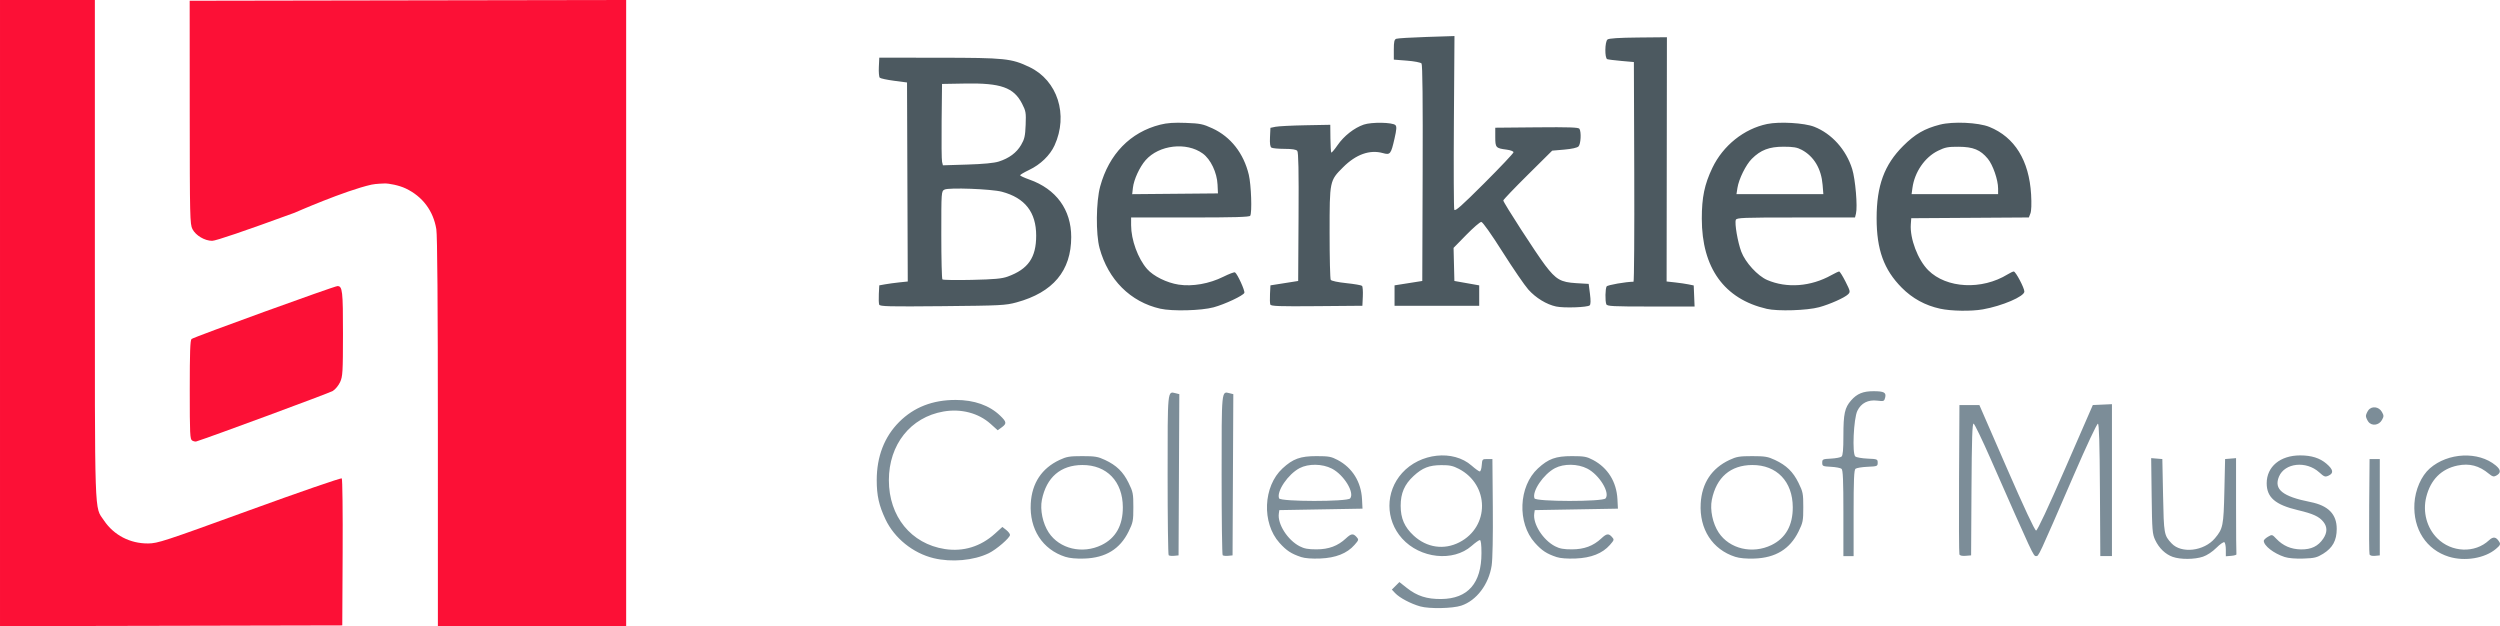
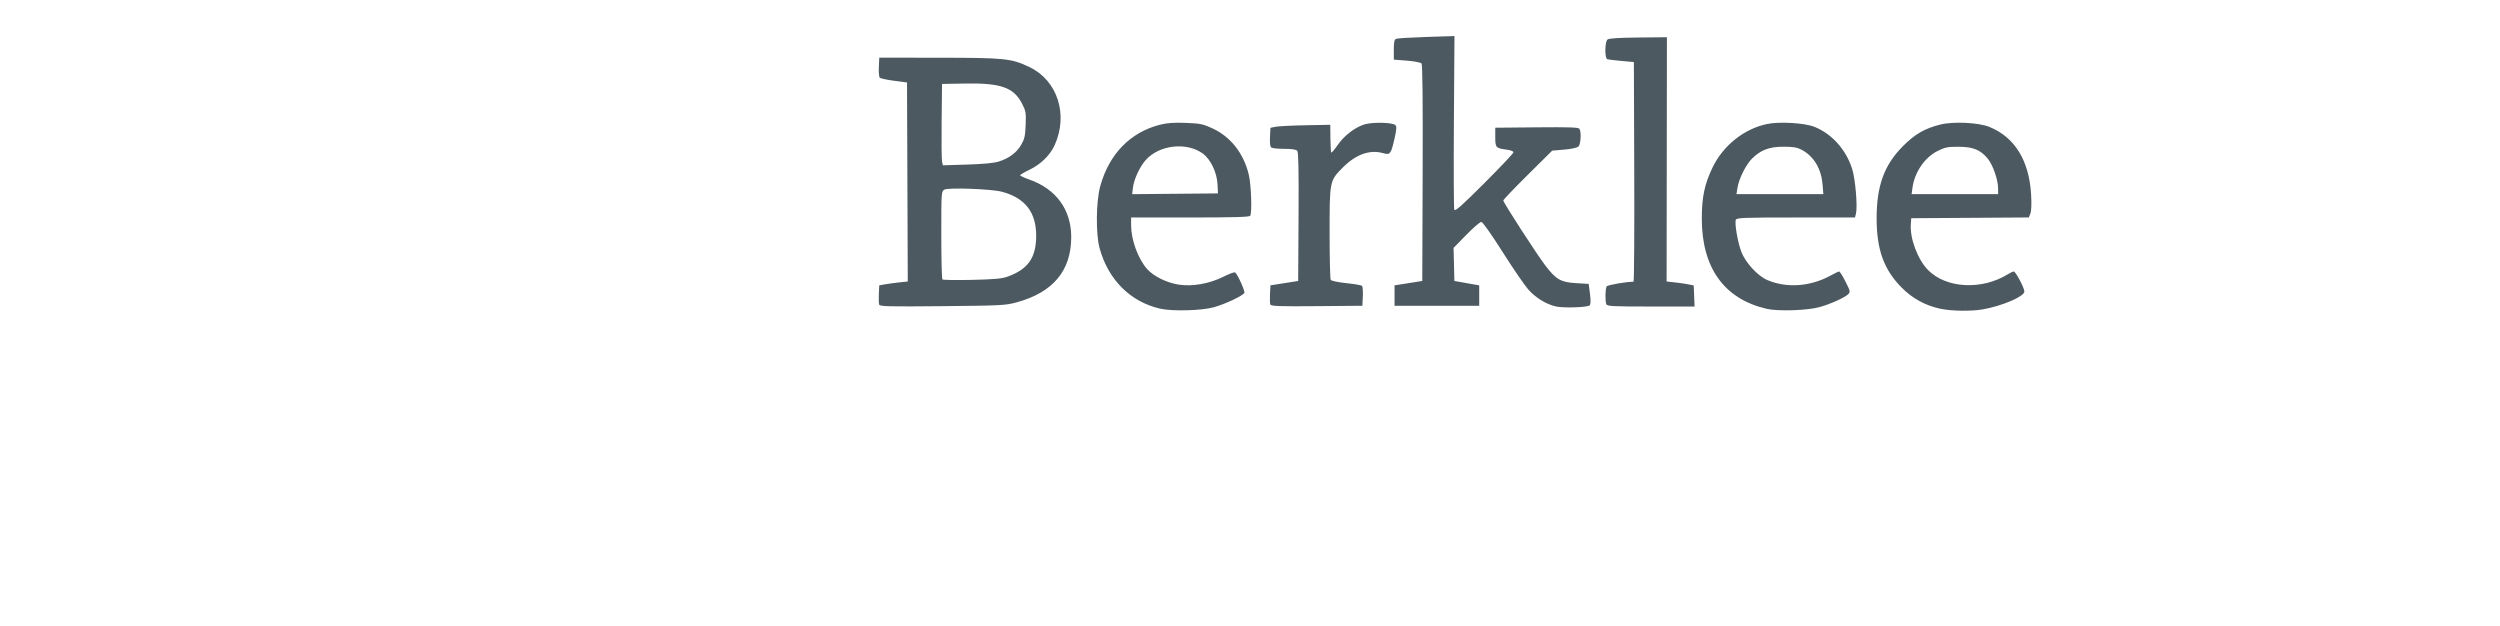
<svg xmlns="http://www.w3.org/2000/svg" id="svg2" viewBox="0 0 376.241 94.236" width="376.24" version="1.1" height="94.236">
  <g id="g4181" transform="translate(-.938 -1.061)">
-     <path id="path6" fill="#fc1036" d="m95.173 1.061-32.845 0.055-32.844 0.057 0.008 16.795c0.008 15.824 0.032 16.842 0.41 17.574 0.494 0.957 1.838 1.757 2.961 1.762 0.553 0.002 4.811-1.447 12.41-4.225 0 0 7.563-3.331 11.57-4.229 0.646-0.145 1.977-0.179 1.977-0.179 0.613-0.017 2.157 0.265 3.184 0.756 2.53 1.207 4.151 3.368 4.6 6.131 0.152 0.94 0.231 11.287 0.232 30.58l0.002 29.16h14.168 14.168v-47.119-47.117zm-94.234 0.002v47.117 47.117l25.756-0.054 25.754-0.057 0.056-10.969c0.031-6.034-0.028-11.055-0.131-11.158-0.104-0.104-6.307 2.036-13.895 4.795-12.863 4.677-13.803 4.985-15.246 4.996-2.722 0.02-5.16-1.246-6.643-3.451-1.467-2.183-1.375 0.555-1.375-40.814v-37.521h-7.139-7.139zm50.789 43.053c-0.464-0.001-21.577 7.654-21.959 7.961-0.21 0.169-0.273 1.97-0.273 7.65 0 6.747 0.034 7.45 0.371 7.639 0.204 0.114 0.475 0.175 0.604 0.135 2.106-0.659 20.04-7.291 20.541-7.596 0.388-0.236 0.881-0.832 1.117-1.352 0.384-0.846 0.421-1.491 0.426-7.258 0.005-6.439-0.08-7.179-0.826-7.18z" />
    <g id="g4177">
      <path id="path8" fill="#4c5960" d="m175.56 47.52c-4.492-1.017-7.844-4.36-9.14-9.115-0.582-2.136-0.533-6.995 0.093-9.292 1.326-4.86 4.536-8.159 9.042-9.292 1.04-0.262 2.075-0.333 3.844-0.265 2.173 0.083 2.583 0.168 4.009 0.825 2.753 1.269 4.701 3.756 5.471 6.984 0.361 1.513 0.506 5.696 0.213 6.169-0.118 0.191-2.479 0.258-9.043 0.258h-8.883v1.162c0 2.204 1.029 5.023 2.408 6.593 0.945 1.076 2.959 2.073 4.746 2.348 2.067 0.318 4.616-0.13 6.728-1.184 0.857-0.428 1.645-0.724 1.751-0.659 0.367 0.227 1.529 2.77 1.408 3.084-0.158 0.411-2.946 1.722-4.631 2.177-1.859 0.502-6.216 0.614-8.018 0.206zm8.616-18.67c-0.084-1.824-1.035-3.82-2.231-4.687-2.451-1.776-6.58-1.292-8.599 1.006-0.899 1.024-1.77 2.918-1.909 4.155l-0.108 0.96 6.454-0.058 6.454-0.058-0.061-1.318zm82.653 18.691c-6.402-1.478-9.775-6.163-9.775-13.576 0-3.215 0.404-5.157 1.59-7.641 1.6-3.352 4.756-5.878 8.249-6.603 1.846-0.383 5.603-0.163 7.074 0.415 2.648 1.04 4.809 3.445 5.72 6.366 0.481 1.542 0.829 5.667 0.567 6.712l-0.145 0.579h-8.899c-8.032 0-8.912 0.035-9.037 0.359-0.201 0.524 0.283 3.344 0.822 4.783 0.605 1.617 2.46 3.644 3.902 4.265 2.956 1.272 6.567 0.997 9.667-0.736 0.535-0.299 1.057-0.543 1.161-0.543 0.104 0 0.535 0.686 0.957 1.525 0.728 1.446 0.748 1.545 0.388 1.905-0.508 0.508-2.724 1.498-4.344 1.942-1.819 0.498-6.221 0.637-7.9 0.249zm8.406-18.65c-0.195-2.429-1.302-4.293-3.134-5.276-0.7-0.375-1.259-0.472-2.746-0.474-2.149-0.003-3.445 0.491-4.775 1.821-0.897 0.897-1.953 3.036-2.164 4.381l-0.146 0.934h6.538 6.538l-0.111-1.386zm17.688 18.628c-2.249-0.489-4.176-1.544-5.781-3.164-2.693-2.719-3.779-5.721-3.779-10.453 0-4.902 1.153-8.042 3.995-10.879 1.789-1.786 3.216-2.612 5.542-3.207 1.962-0.503 5.768-0.327 7.427 0.343 3.815 1.54 5.988 5.054 6.285 10.162 0.082 1.416 0.043 2.489-0.105 2.865l-0.236 0.602-8.848 0.057-8.848 0.057-0.066 0.906c-0.157 2.155 1.054 5.354 2.622 6.922 2.743 2.743 8.067 3.015 11.967 0.612 0.377-0.232 0.783-0.422 0.903-0.422 0.291 0 1.597 2.471 1.597 3.021 0 0.733-3.332 2.163-6.246 2.679-1.75 0.31-4.758 0.263-6.43-0.1zm8.722-18.097c0-1.293-0.781-3.545-1.552-4.478-1.107-1.338-2.194-1.784-4.378-1.796-1.615-0.009-2.037 0.073-3.128 0.609-1.973 0.969-3.506 3.198-3.831 5.573l-0.13 0.947h6.51 6.51v-0.856zm-66.51 17.769c-1.446-0.306-3.073-1.3-4.194-2.561-0.559-0.63-2.302-3.175-3.873-5.655-1.706-2.695-2.994-4.513-3.2-4.517-0.19-0.004-1.206 0.874-2.259 1.95l-1.914 1.956 0.062 2.491 0.062 2.491 0.934 0.165c0.513 0.091 1.354 0.24 1.867 0.331l0.934 0.166v1.537 1.537h-6.37-6.37v-1.538-1.538l1.043-0.165 2.087-0.329 1.043-0.165 0.056-16.231c0.038-10.822-0.018-16.321-0.168-16.501-0.127-0.153-1.084-0.338-2.198-0.425l-1.973-0.154v-1.498c0-1.199 0.074-1.526 0.368-1.639 0.203-0.078 2.256-0.202 4.564-0.276l4.196-0.135-0.087 12.877c-0.048 7.082-0.021 13.047 0.059 13.256 0.115 0.3 1.065-0.54 4.529-4 2.411-2.409 4.383-4.498 4.383-4.643 0-0.149-0.454-0.322-1.043-0.398-1.619-0.208-1.702-0.301-1.702-1.893v-1.404l6.245-0.058c4.85-0.045 6.285 0.004 6.422 0.22 0.303 0.477 0.207 2.309-0.138 2.655-0.198 0.198-1.02 0.382-2.142 0.478l-1.82 0.157-3.679 3.648c-2.024 2.006-3.679 3.738-3.679 3.849 0 0.313 4.951 7.974 6.299 9.749 1.637 2.154 2.341 2.56 4.684 2.697l1.867 0.11 0.192 1.499c0.129 1.002 0.116 1.575-0.038 1.729-0.305 0.305-3.857 0.429-5.048 0.177zm-101.88-0.281c-0.067-0.175-0.092-0.899-0.055-1.611l0.067-1.293 0.879-0.158c0.483-0.087 1.448-0.218 2.143-0.291l1.265-0.132-0.056-14.976-0.056-14.976-1.948-0.256c-1.071-0.141-2.04-0.349-2.153-0.462-0.113-0.113-0.176-0.838-0.139-1.611l0.066-1.405 9.006 0.009c9.953 0.01 10.867 0.105 13.596 1.407 4.227 2.017 5.881 7.185 3.774 11.788-0.687 1.501-2.115 2.879-3.826 3.695-0.744 0.354-1.353 0.714-1.353 0.8 0 0.085 0.625 0.376 1.388 0.645 4.037 1.425 6.3 4.532 6.3 8.651 0 5.078-2.729 8.337-8.237 9.836-1.647 0.448-2.344 0.484-11.148 0.568-8.044 0.077-9.408 0.044-9.512-0.228zm19.342-4.225c3.08-1.118 4.283-2.85 4.283-6.167 0-3.521-1.687-5.679-5.162-6.601-1.571-0.417-8.006-0.658-8.631-0.324-0.484 0.259-0.485 0.279-0.485 6.805 0 3.6 0.074 6.621 0.165 6.713 0.091 0.092 2.092 0.123 4.448 0.07 3.407-0.078 4.508-0.179 5.382-0.496zm-1.352-17.31c1.564-0.498 2.676-1.324 3.363-2.495 0.517-0.882 0.62-1.335 0.688-3.025 0.073-1.833 0.031-2.082-0.541-3.195-1.253-2.436-3.189-3.121-8.556-3.027l-3.487 0.061-0.062 5.601c-0.034 3.081-0.004 5.836 0.066 6.123l0.128 0.522 3.668-0.113c2.414-0.074 4.032-0.229 4.733-0.452zm40.873 21.52c-0.064-0.166-0.086-0.884-0.049-1.596l0.067-1.293 1.043-0.165 2.087-0.329 1.043-0.165 0.057-9.64c0.041-6.934-0.013-9.724-0.192-9.94-0.17-0.205-0.78-0.301-1.924-0.303-0.921-0.002-1.804-0.085-1.961-0.185-0.198-0.126-0.266-0.61-0.22-1.581l0.066-1.4 0.769-0.158c0.423-0.087 2.449-0.19 4.503-0.228l3.734-0.07 0.021 2.034c0.012 1.119 0.069 2.083 0.128 2.142 0.059 0.059 0.483-0.437 0.941-1.103 0.963-1.398 2.51-2.612 3.955-3.105 1.175-0.4 4.33-0.347 4.757 0.081 0.209 0.209 0.18 0.649-0.138 2.041-0.535 2.341-0.644 2.476-1.753 2.167-1.968-0.547-4.042 0.191-5.981 2.13-2.035 2.035-2.031 2.013-2.032 9.867-0.001 3.745 0.076 6.932 0.171 7.081 0.1 0.157 1.09 0.367 2.35 0.497 1.198 0.124 2.26 0.309 2.361 0.41 0.101 0.101 0.154 0.816 0.118 1.589l-0.066 1.405-6.87 0.058c-5.669 0.048-6.89 0.005-6.986-0.244zm50.563-0.051c-0.193-0.502-0.158-2.349 0.051-2.678 0.137-0.216 2.881-0.695 4.045-0.707 0.091-0.001 0.141-7.44 0.11-16.531l-0.056-16.529-1.867-0.166c-1.027-0.091-1.991-0.212-2.142-0.268-0.399-0.148-0.367-2.621 0.037-2.957 0.212-0.176 1.695-0.273 4.628-0.301l4.316-0.043-0.023 18.38-0.023 18.38 1.271 0.139c0.699 0.076 1.617 0.211 2.04 0.299l0.769 0.16 0.065 1.585 0.065 1.585h-6.576c-5.794 0-6.592-0.041-6.709-0.347z" />
-       <path id="path4175" fill="#7c8d98" d="m214.69 92.327c-1.438-0.403-3.12-1.294-3.79-2.007l-0.494-0.526 0.568-0.568 0.568-0.568 1.119 0.884c1.541 1.218 3.021 1.694 5.191 1.669 4.001-0.045 6.041-2.377 6.041-6.905 0-1.282-0.084-1.969-0.241-1.969-0.132 0-0.692 0.397-1.244 0.883-2.765 2.433-7.745 1.9-10.461-1.12-2.54-2.825-2.54-7.025 0-9.85 2.715-3.02 7.696-3.553 10.461-1.12 0.552 0.486 1.106 0.883 1.231 0.883 0.125 0 0.259-0.42 0.296-0.934 0.066-0.908 0.089-0.934 0.836-0.934h0.769l0.061 7.249c0.037 4.388-0.032 7.856-0.175 8.786-0.434 2.832-2.278 5.264-4.57 6.026-1.309 0.435-4.8 0.503-6.166 0.12zm5.867-9.645c4.591-2.347 4.551-8.659-0.069-11.06-0.885-0.46-1.397-0.569-2.636-0.561-1.832 0.011-2.841 0.406-4.169 1.63-1.374 1.267-1.95 2.59-1.95 4.484 0 1.9 0.576 3.217 1.966 4.499 1.964 1.81 4.546 2.19 6.858 1.008zm-79.117 2.381c-3.095-0.749-5.901-3.013-7.238-5.841-0.983-2.077-1.32-3.583-1.32-5.892 0-3.561 1.146-6.531 3.384-8.769 2.216-2.216 5.04-3.315 8.505-3.31 2.788 0.004 5.08 0.815 6.689 2.367 0.982 0.947 1.013 1.19 0.227 1.763l-0.597 0.435-1.061-0.954c-1.826-1.642-4.447-2.331-7.105-1.868-4.95 0.862-8.213 4.968-8.213 10.336 0 5.458 3.343 9.571 8.42 10.361 2.775 0.431 5.392-0.37 7.534-2.307l1.127-1.019 0.575 0.452c0.316 0.249 0.575 0.584 0.575 0.746 0 0.431-2.052 2.202-3.191 2.753-2.281 1.104-5.604 1.403-8.312 0.747zm19.821-0.202c-3.433-1.099-5.42-4.174-5.197-8.038 0.177-3.06 1.653-5.287 4.337-6.545 1.058-0.496 1.508-0.571 3.415-0.571s2.357 0.075 3.415 0.571c1.739 0.815 2.732 1.78 3.555 3.452 0.667 1.355 0.718 1.617 0.718 3.665s-0.051 2.311-0.718 3.665c-1.297 2.635-3.453 3.954-6.64 4.063-1.212 0.042-2.224-0.05-2.884-0.262zm5.456-1.772c2.133-1.036 3.214-2.958 3.204-5.694-0.014-3.872-2.41-6.367-6.098-6.351-3.269 0.014-5.403 1.854-6.085 5.245-0.3 1.496 0.132 3.562 1.03 4.919 1.63 2.463 5.073 3.278 7.948 1.882zm30.048 1.81c-1.498-0.498-2.212-0.965-3.268-2.139-2.691-2.994-2.466-8.51 0.458-11.206 1.573-1.45 2.675-1.848 5.116-1.847 1.835 0.001 2.219 0.071 3.185 0.584 2.21 1.174 3.528 3.295 3.661 5.894l0.073 1.428-6.26 0.11-6.26 0.11-0.074 0.527c-0.22 1.554 1.312 3.963 3.122 4.908 0.696 0.363 1.29 0.473 2.554 0.471 1.837-0.003 3.207-0.513 4.422-1.648 0.794-0.742 1.087-0.781 1.598-0.216 0.359 0.397 0.345 0.453-0.31 1.199-1.119 1.274-2.83 1.951-5.16 2.041-1.255 0.048-2.298-0.03-2.856-0.216zm7.364-8.83c0.71-0.856-0.944-3.556-2.748-4.484-1.441-0.742-3.528-0.771-4.864-0.068-1.731 0.91-3.486 3.495-3.084 4.543 0.197 0.513 10.271 0.522 10.696 0.01zm31.076 8.83c-1.498-0.498-2.212-0.965-3.268-2.139-2.691-2.994-2.466-8.51 0.458-11.206 1.573-1.45 2.675-1.848 5.116-1.847 1.835 0.001 2.219 0.071 3.185 0.584 2.21 1.174 3.528 3.295 3.661 5.894l0.073 1.428-6.26 0.11-6.26 0.11-0.074 0.527c-0.22 1.554 1.312 3.963 3.122 4.908 0.696 0.363 1.29 0.473 2.554 0.471 1.837-0.003 3.207-0.513 4.422-1.648 0.794-0.742 1.087-0.781 1.598-0.216 0.359 0.397 0.345 0.453-0.31 1.199-1.119 1.274-2.83 1.951-5.16 2.041-1.255 0.048-2.298-0.03-2.856-0.216zm7.364-8.83c0.71-0.856-0.944-3.556-2.748-4.484-1.441-0.742-3.528-0.771-4.864-0.068-1.731 0.91-3.486 3.495-3.084 4.543 0.197 0.513 10.271 0.522 10.696 0.01zm19.515 8.792c-3.433-1.099-5.42-4.174-5.197-8.038 0.177-3.06 1.653-5.287 4.337-6.545 1.058-0.496 1.508-0.571 3.415-0.571 1.907 0 2.357 0.075 3.415 0.571 1.739 0.815 2.732 1.78 3.555 3.452 0.667 1.355 0.718 1.617 0.718 3.665s-0.052 2.311-0.718 3.665c-1.297 2.635-3.453 3.954-6.64 4.063-1.212 0.042-2.224-0.05-2.884-0.262zm5.456-1.772c2.133-1.036 3.214-2.958 3.204-5.694-0.014-3.872-2.41-6.367-6.098-6.351-3.269 0.014-5.403 1.854-6.085 5.245-0.3 1.496 0.132 3.562 1.03 4.919 1.63 2.463 5.073 3.278 7.948 1.882zm60.391 1.782c-1.111-0.396-2.063-1.31-2.64-2.534-0.43-0.913-0.471-1.423-0.537-6.659l-0.071-5.67 0.84 0.069 0.84 0.069 0.11 5.492c0.117 5.827 0.144 5.98 1.279 7.197 1.473 1.579 4.886 1.18 6.524-0.763 1.215-1.441 1.304-1.882 1.422-7.094l0.11-4.832 0.824-0.068 0.824-0.068v7.152c0 3.934 0.025 7.226 0.055 7.317 0.03 0.091-0.316 0.195-0.769 0.233l-0.824 0.068v-0.989c0-0.544-0.1-1.051-0.222-1.126-0.122-0.076-0.664 0.304-1.203 0.843-0.588 0.588-1.394 1.122-2.013 1.333-1.253 0.427-3.396 0.441-4.549 0.03zm16.845 0.018c-1.655-0.54-3.147-1.699-3.147-2.444 0-0.128 0.281-0.399 0.625-0.603 0.615-0.363 0.636-0.358 1.263 0.302 1.006 1.059 2.215 1.58 3.713 1.601 1.546 0.021 2.581-0.479 3.349-1.618 0.618-0.917 0.63-1.757 0.036-2.511-0.644-0.819-1.542-1.234-3.85-1.781-3.409-0.808-4.697-1.918-4.697-4.051 0-2.493 2.038-4.188 5.035-4.188 1.705 0 2.963 0.397 3.958 1.248 1.031 0.882 1.128 1.429 0.32 1.797-0.517 0.236-0.652 0.188-1.415-0.502-1.954-1.766-5.184-1.419-6.048 0.648-0.803 1.921 0.524 2.993 4.74 3.829 2.683 0.532 3.956 1.837 3.95 4.049-0.004 1.736-0.616 2.851-2.049 3.737-0.928 0.573-1.296 0.663-2.963 0.72-1.184 0.04-2.25-0.048-2.821-0.235zm24.722-0.04c-3.407-1.049-5.421-4.158-5.197-8.025 0.119-2.052 1.038-4.148 2.309-5.264 2.739-2.405 7.329-2.615 9.926-0.453 0.804 0.669 0.818 1.138 0.048 1.55-0.35 0.187-0.558 0.131-1.056-0.284-1.482-1.237-2.947-1.622-4.75-1.247-2.437 0.506-4.057 2.141-4.699 4.742-0.554 2.244 0.083 4.628 1.657 6.201 2.151 2.151 5.664 2.288 7.785 0.304 0.652-0.61 1.081-0.537 1.57 0.27 0.192 0.317 0.098 0.502-0.53 1.032-1.669 1.409-4.675 1.909-7.062 1.174zm-192.68-0.232c-0.086-0.086-0.157-5.515-0.157-12.065 0-12.963-0.033-12.622 1.207-12.311l0.554 0.139-0.057 12.132-0.057 12.132-0.667 0.065c-0.367 0.036-0.737-0.005-0.824-0.091zm8.127 0c-0.086-0.086-0.157-5.515-0.157-12.065 0-12.963-0.033-12.622 1.207-12.311l0.554 0.139-0.057 12.132-0.057 12.132-0.667 0.065c-0.367 0.036-0.737-0.005-0.824-0.091zm93.418-6.317c0-4.987-0.064-6.506-0.282-6.687-0.155-0.129-0.872-0.264-1.593-0.301-1.233-0.063-1.31-0.1-1.31-0.616 0-0.517 0.077-0.553 1.31-0.616 0.721-0.037 1.437-0.173 1.593-0.301 0.203-0.169 0.283-1.039 0.283-3.118 0.002-3.338 0.198-4.242 1.161-5.339 0.894-1.019 1.802-1.39 3.389-1.386 1.577 0.004 1.926 0.199 1.733 0.968-0.138 0.549-0.2 0.573-1.183 0.452-1.383-0.17-2.429 0.363-2.999 1.532-0.565 1.158-0.803 6.459-0.308 6.869 0.171 0.142 0.999 0.288 1.839 0.324 1.466 0.063 1.528 0.088 1.528 0.615s-0.062 0.552-1.528 0.615c-0.841 0.036-1.656 0.172-1.812 0.301-0.22 0.183-0.284 1.683-0.284 6.689v6.453h-0.769-0.769v-6.453zm17.459 6.192c-0.061-0.158-0.085-5.28-0.053-11.381l0.057-11.093h1.5 1.5l4.116 9.445c2.607 5.982 4.228 9.445 4.423 9.445 0.195 0 1.815-3.462 4.421-9.445l4.114-9.445 1.44-0.065 1.44-0.065v11.432 11.432h-0.876-0.876l-0.057-9.921c-0.04-7.026-0.128-9.945-0.301-10.003-0.139-0.046-1.688 3.253-3.601 7.67-5.471 12.628-5.296 12.254-5.717 12.254-0.391 0-0.427-0.079-6.864-14.702-1.246-2.831-2.383-5.186-2.528-5.234-0.2-0.067-0.276 2.271-0.319 9.87l-0.057 9.957-0.825 0.068c-0.531 0.044-0.865-0.034-0.936-0.22zm61.724-0.001c-0.061-0.16-0.085-3.453-0.053-7.318l0.058-7.027h0.769 0.769v7.249 7.249l-0.715 0.069c-0.444 0.043-0.758-0.041-0.827-0.222zm-0.194-19.983c-0.193-0.275-0.351-0.654-0.351-0.842s0.158-0.567 0.351-0.842c0.498-0.711 1.602-0.583 2.059 0.238 0.302 0.542 0.302 0.666 0 1.208-0.457 0.821-1.561 0.949-2.059 0.238z" />
    </g>
  </g>
</svg>